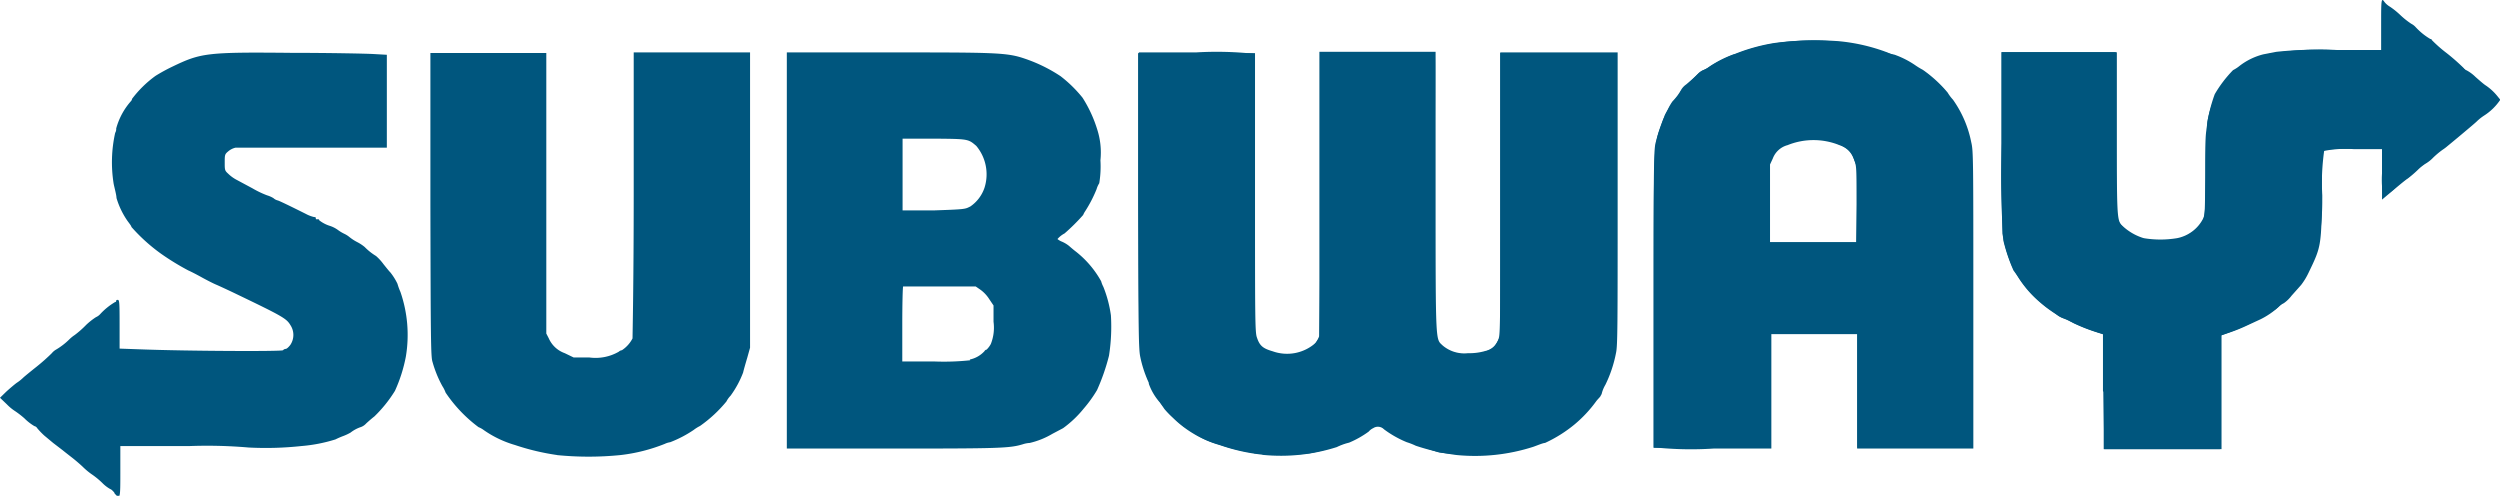
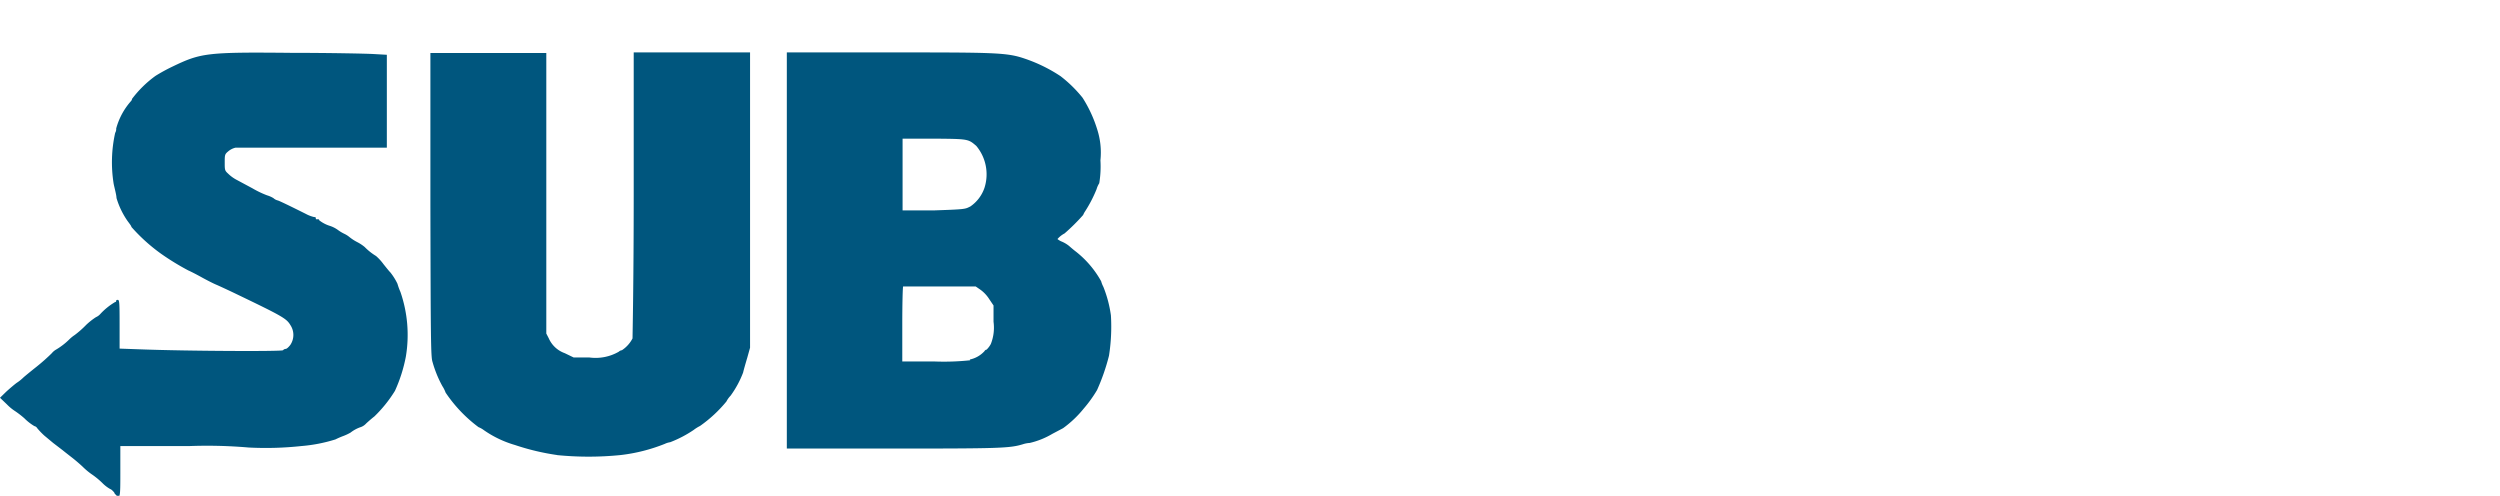
<svg xmlns="http://www.w3.org/2000/svg" viewBox="0 0 169.32 33.58">
  <defs>
    <style>.cls-1{fill:#00567e;}</style>
  </defs>
  <title>Fichier 46BV-</title>
  <g id="Calque_2" data-name="Calque 2">
    <g id="Calque_1-2" data-name="Calque 1">
      <g id="g4222">
-         <path id="path3408" class="cls-1" d="M85.46,30.79a12.64,12.64,0,0,1-2.8-.63,7.5,7.5,0,0,1-3.23-1.87,6.46,6.46,0,0,1-.56-.58s-.15-.22-.33-.47A3.84,3.84,0,0,1,77.81,26a.39.39,0,0,0-.06-.2,8,8,0,0,1-.52-1.62c-.11-.51-.13-1.54-.15-10.58l0-10H85V13c0,8.57,0,9.52.13,9.86.18.55.4.74,1.06.93a2.9,2.9,0,0,0,2.94-.59l.23-.33,0-9.68,0-9.68h7.87V13c0,10.48,0,9.93.48,10.4a2.26,2.26,0,0,0,1.72.52,3.82,3.82,0,0,0,1.17-.15,1.18,1.18,0,0,0,.87-.76c.14-.3.14-.59.14-9.89V3.55h7.95v9.87c0,8.56,0,10-.11,10.48a8.55,8.55,0,0,1-.72,2.16,2.26,2.26,0,0,0-.23.53.48.48,0,0,1-.09.21c0,.06-.2.23-.32.4a8.63,8.63,0,0,1-1.43,1.53A9.12,9.12,0,0,1,104.64,30c-.13,0-.48.15-.79.26a12.88,12.88,0,0,1-5.18.56,14.29,14.29,0,0,1-2.78-.63,4.57,4.57,0,0,0-.61-.24,7,7,0,0,1-1.54-.87A.58.58,0,0,0,93,29a.88.88,0,0,0-.3.23,6.5,6.5,0,0,1-1.33.75,3.92,3.92,0,0,0-.83.3,12.47,12.47,0,0,1-5,.53ZM112,30.32c0-.06,0-4.63,0-10.17,0-9.21,0-10.1.16-10.58a11,11,0,0,1,.57-1.69c0-.07.15-.3.25-.51a3.54,3.54,0,0,1,.29-.5,3.68,3.68,0,0,0,.61-.82,1.2,1.2,0,0,1,.32-.33c.17-.14.49-.42.69-.61a1.86,1.86,0,0,1,.46-.35,2.81,2.81,0,0,0,.52-.3,12.22,12.22,0,0,1,4.32-1.55,21.66,21.66,0,0,1,4.35-.12,12.54,12.54,0,0,1,3.31.77,1.54,1.54,0,0,0,.45.14,6.09,6.09,0,0,1,1.42.72,4.92,4.92,0,0,0,.51.31,8.65,8.65,0,0,1,1.68,1.54,2.83,2.83,0,0,0,.36.48,7.48,7.48,0,0,1,1.24,2.89c.14.58.14,1.14.14,10.67V30.38h-7.87l0-3.88,0-3.87h-5.81l0,3.87,0,3.88-3.92,0a23.55,23.55,0,0,1-4-.08Zm13.74-16.49c0-2.44,0-2.61-.16-3a1.52,1.52,0,0,0-1-1,4.68,4.68,0,0,0-3.51,0,1.47,1.47,0,0,0-1,.9l-.19.41v5.28h5.83Zm16.72,12.69V22.65l-.68-.22a11.73,11.73,0,0,1-1.34-.54,4.65,4.65,0,0,0-.73-.34,8.59,8.59,0,0,1-1.54-1.07,7.34,7.34,0,0,1-1.5-1.73c-.12-.19-.26-.38-.3-.43a11.94,11.94,0,0,1-.68-2,57.79,57.79,0,0,1-.11-6.63V3.54h7.79V8.85c0,5.45,0,6.06.31,6.38a3.65,3.65,0,0,0,1.51.9,6.88,6.88,0,0,0,2.26,0,2.52,2.52,0,0,0,1.76-1.32c.13-.27.13-.54.14-2.76,0-1.35,0-2.78.08-3.18A10.06,10.06,0,0,1,150,6.38a8.3,8.3,0,0,1,1.24-1.63,2.52,2.52,0,0,0,.47-.31,4.39,4.39,0,0,1,1.58-.76l.88-.17A25.93,25.93,0,0,1,158,3.39h3.27V1.69c0-1.65,0-1.9.23-1.55a1.29,1.29,0,0,0,.36.31,5.16,5.16,0,0,1,.75.61,5.65,5.65,0,0,0,.7.55,1,1,0,0,1,.29.22,4.36,4.36,0,0,0,1,.81s.1,0,.1.07a9.08,9.08,0,0,0,1,.88,13.56,13.56,0,0,1,1.14,1c.08.1.18.18.23.18a2.67,2.67,0,0,1,.59.44c.27.24.56.49.67.56a3.54,3.54,0,0,1,1,1,3.74,3.74,0,0,1-1.09,1.06,3.36,3.36,0,0,0-.46.36c-.08.09-.56.49-1.06.91s-.94.78-1,.83a2.71,2.71,0,0,1-.27.2,5.77,5.77,0,0,0-.65.54,2.34,2.34,0,0,1-.53.42,3.21,3.21,0,0,0-.52.42,7.45,7.45,0,0,1-.69.59c-.13.08-.49.38-.79.63l-.75.63-.19.16,0-1.71,0-1.71-1.92,0a7.71,7.71,0,0,0-2,.12,16.55,16.55,0,0,0-.14,3c-.06,3.46-.06,3.48-.91,5.24a4.54,4.54,0,0,1-.51.84l-.65.73a2.3,2.3,0,0,1-.53.51.94.94,0,0,0-.35.25,5.23,5.23,0,0,1-1.21.83l-.91.42a10.59,10.59,0,0,1-1.19.48l-.55.19,0,3.85,0,3.86-4,0h-3.94Z" />
        <path id="path3408-2" data-name="path3408" class="cls-1" d="M7.74,33.36c-.1-.12-.22-.23-.26-.23a2.34,2.34,0,0,1-.55-.42,5.3,5.3,0,0,0-.75-.61,4.79,4.79,0,0,1-.55-.46c-.14-.14-.41-.37-.58-.51s-.54-.42-.81-.64L3.6,30,3,29.5A4.91,4.91,0,0,1,2.52,29a.29.29,0,0,0-.19-.14,3.38,3.38,0,0,1-.68-.53A6.18,6.18,0,0,0,1,27.83a3.15,3.15,0,0,1-.53-.44L0,26.94l.42-.41c.24-.22.56-.49.71-.6a2.8,2.8,0,0,0,.43-.34c.08-.08.51-.43.95-.78a12.84,12.84,0,0,0,1-.89,1.06,1.06,0,0,1,.3-.25A4.59,4.59,0,0,0,4.68,23a2.44,2.44,0,0,1,.38-.31A6.54,6.54,0,0,0,5.84,22a4.62,4.62,0,0,1,.66-.52.83.83,0,0,0,.29-.21,4.45,4.45,0,0,1,1-.81.08.08,0,0,0,.08-.07c0-.05,0-.08.11-.08s.12.23.12,1.65v1.65l1.41.05c3.19.12,9.61.15,9.66.06a.26.26,0,0,1,.18-.09c.07,0,.21-.13.32-.28a1.21,1.21,0,0,0,0-1.33c-.27-.45-.53-.6-3.65-2.1-.58-.28-1.21-.57-1.4-.65s-.64-.31-1-.51-.76-.4-.86-.44a17.12,17.12,0,0,1-1.86-1.14,11.89,11.89,0,0,1-2-1.81c0-.07-.16-.26-.28-.43a5.42,5.42,0,0,1-.73-1.53c0-.19-.12-.62-.19-.95A9.18,9.18,0,0,1,7.8,9a.52.52,0,0,0,.07-.3,4.63,4.63,0,0,1,1-1.85s.07-.07.07-.15a7.49,7.49,0,0,1,1.59-1.56,12,12,0,0,1,1.13-.62c1.94-.93,2.28-1,8.14-.94,2.54,0,5,.05,5.51.08l.89.05,0,3.17V10l-5,0c-2.75,0-5.1,0-5.24,0a1.17,1.17,0,0,0-.49.24c-.24.2-.25.23-.25.75s0,.56.23.77a2.44,2.44,0,0,0,.54.4l1.1.59a6.49,6.49,0,0,0,1,.48,1.82,1.82,0,0,1,.43.19.68.68,0,0,0,.27.15c.06,0,.69.3,1.93.92a2.25,2.25,0,0,0,.55.21c.06,0,.12,0,.12.08s0,.07.1.07.12,0,.13.07a2.28,2.28,0,0,0,.76.39,2,2,0,0,1,.5.26,2.63,2.63,0,0,0,.45.27,1.63,1.63,0,0,1,.33.21,3.11,3.11,0,0,0,.54.35,2.7,2.7,0,0,1,.5.33,3.91,3.91,0,0,0,.77.61,3.44,3.44,0,0,1,.51.56c.2.25.4.5.45.54a3.93,3.93,0,0,1,.49.78,4.13,4.13,0,0,0,.2.55,8.91,8.91,0,0,1,.37,4.37,10.14,10.14,0,0,1-.74,2.33,8.88,8.88,0,0,1-1.4,1.74c-.16.12-.41.34-.55.47a.88.88,0,0,1-.35.24,2.33,2.33,0,0,0-.71.38,3.43,3.43,0,0,1-.49.23,5.27,5.27,0,0,0-.53.23,10.46,10.46,0,0,1-2.31.45,22.48,22.48,0,0,1-3.56.1,32.83,32.83,0,0,0-4-.1l-4.37,0H8.15l0,1.72c0,1.84,0,1.92-.39,1.49Zm30-2.54a16.11,16.11,0,0,1-2.86-.68,7.19,7.19,0,0,1-2.1-1,1.55,1.55,0,0,0-.37-.21,9.55,9.55,0,0,1-2.23-2.34,2.06,2.06,0,0,0-.22-.44,7.68,7.68,0,0,1-.67-1.65c-.11-.33-.12-1.51-.14-10.64l0-10.27H37v19l.17.33a1.86,1.86,0,0,0,1.08,1l.6.29h1.06a3.15,3.15,0,0,0,2-.39.37.37,0,0,1,.21-.1,2.12,2.12,0,0,0,.72-.8c0-.12.08-3.86.08-9.76V3.55H50.8v20l-.19.68c-.11.37-.24.82-.28,1a6.65,6.65,0,0,1-.85,1.57,1.62,1.62,0,0,0-.28.39,9,9,0,0,1-1.79,1.66,2.68,2.68,0,0,0-.43.27,7.88,7.88,0,0,1-1.59.83,1.25,1.25,0,0,0-.36.11,11.6,11.6,0,0,1-3,.76,21.6,21.6,0,0,1-4.33,0ZM53.29,16.94V3.55H60c7.36,0,8.18,0,9.4.42a10.37,10.37,0,0,1,2.43,1.19,8.76,8.76,0,0,1,1.49,1.46,8.8,8.8,0,0,1,1,2.17,5.1,5.1,0,0,1,.21,2.07,6.87,6.87,0,0,1-.08,1.55,1.53,1.53,0,0,0-.18.4,8.79,8.79,0,0,1-.77,1.49,1.41,1.41,0,0,0-.14.26,13.52,13.52,0,0,1-1.26,1.25,1.65,1.65,0,0,0-.48.38,1.11,1.11,0,0,0,.31.18,2.09,2.09,0,0,1,.48.29c.1.09.31.27.47.39a6.67,6.67,0,0,1,1.7,2,1.81,1.81,0,0,0,.15.38,8.22,8.22,0,0,1,.51,1.93,12.7,12.7,0,0,1-.13,2.73,13.85,13.85,0,0,1-.81,2.33,8.7,8.7,0,0,1-.9,1.25A7.28,7.28,0,0,1,72,29l-.72.38a5.4,5.4,0,0,1-1.54.62,1.83,1.83,0,0,0-.47.09c-.89.27-1.58.29-8.83.29H53.29Zm12.39,7.41a1.85,1.85,0,0,0,1-.57.18.18,0,0,1,.14-.1s.18-.17.29-.39a3,3,0,0,0,.18-1.5v-1.1L67,20.26a2.33,2.33,0,0,0-.6-.64l-.32-.22-2.43,0c-1.33,0-2.45,0-2.48,0s-.06,1.17-.06,2.55v2.53h2.13a16.72,16.72,0,0,0,2.47-.08Zm0-10.34a2.5,2.5,0,0,0,1-1.3,3,3,0,0,0-.56-2.83c-.55-.47-.53-.47-2.86-.49l-2.13,0v4.86l2.13,0C65.27,14.18,65.37,14.17,65.68,14Z" />
-         <path id="path3404" class="cls-1" d="M84.93,30.68a13.16,13.16,0,0,1-2.48-.61,5.07,5.07,0,0,1-1.73-.84,3.51,3.51,0,0,0-.54-.33,7.44,7.44,0,0,1-.65-.57,7,7,0,0,1-1.93-3.06c-.48-1.47-.47-1.08-.47-11.89V3.55H81a23.55,23.55,0,0,1,3.9.09s0,4.35,0,9.55c0,9.1,0,9.48.17,9.8s.4.68.54.68a1.5,1.5,0,0,1,.32.12,3.52,3.52,0,0,0,1.68.19,1.86,1.86,0,0,0,1.74-1.22c0-.16.08-3.83.08-9.74V3.55h3.85c3.44,0,3.86,0,3.9.12s0,4.38,0,9.59c0,9,0,9.48.15,9.78a2.15,2.15,0,0,0,.32.47,3.44,3.44,0,0,0,2.9.32c.56-.21.61-.24.86-.67l.2-.35,0-9.61,0-9.61,3.92,0,3.92,0,0,10c0,9.15,0,10.06-.16,10.55a8.53,8.53,0,0,1-.69,1.93,1.33,1.33,0,0,0-.19.46,7.36,7.36,0,0,1-1.39,1.77,7.91,7.91,0,0,1-1.07.86l-.79.5a3.72,3.72,0,0,1-.57.27l-.53.18a12.58,12.58,0,0,1-2,.54,17.55,17.55,0,0,1-4.58,0A12.26,12.26,0,0,1,95.75,30l-.38-.12A11.67,11.67,0,0,1,93.71,29l-.21-.15c-.19-.1-.4,0-1.09.46a5.42,5.42,0,0,1-.61.39,13.38,13.38,0,0,1-3.09,1,16.44,16.44,0,0,1-3.78,0ZM112,20.4c0-11.11,0-10.49.54-12a5,5,0,0,1,1-1.78,1.87,1.87,0,0,0,.29-.43,2.86,2.86,0,0,1,.47-.48L115,5a1,1,0,0,1,.35-.25,1.37,1.37,0,0,0,.4-.22,7.07,7.07,0,0,1,1.64-.84,1.41,1.41,0,0,0,.41-.12,13.45,13.45,0,0,1,3.81-.79,15.21,15.21,0,0,1,5.43.57l1,.3a7.36,7.36,0,0,1,1.66.83,2.9,2.9,0,0,0,.5.3,2.64,2.64,0,0,1,.56.43,6.56,6.56,0,0,0,.58.5,2.85,2.85,0,0,1,.49.57,5.9,5.9,0,0,0,.44.59,8.09,8.09,0,0,1,1.17,3c.1.58.11,2,.11,10.56v9.89H125.8V22.61h-6v7.72H112V20.4Zm13.78-6.52V11.35l-.2-.53c-.24-.63-.35-.73-1.09-1.07a2.8,2.8,0,0,0-1.4-.29,4.23,4.23,0,0,0-2.14.33,1.41,1.41,0,0,0-.91.87l-.21.41,0,2.67,0,2.66h6Zm16.65,12.6V22.62l-.37-.11a13.42,13.42,0,0,1-1.87-.76,1.86,1.86,0,0,0-.5-.22,1,1,0,0,1-.34-.18,6.36,6.36,0,0,0-.6-.44A8.19,8.19,0,0,1,136.26,18a10,10,0,0,1-.64-2.17c0-.26-.07-3.14-.07-6.4V3.53l3.88,0,3.87,0,0,5.56c0,3.9.07,5.63.13,5.81a2.72,2.72,0,0,0,1,1,4.6,4.6,0,0,0,1.82.43,3.55,3.55,0,0,0,2.6-.89c.53-.66.5-.5.56-3.92,0-1.7.07-3.2.1-3.33a6.47,6.47,0,0,1,1.21-2.77,5.39,5.39,0,0,1,3-1.78,21,21,0,0,1,4.62-.25h3V1.72c0-1.61,0-1.68.14-1.52a1.84,1.84,0,0,0,.43.35,7.51,7.51,0,0,1,.75.61,3.23,3.23,0,0,0,.51.43,3.68,3.68,0,0,1,.65.53,4,4,0,0,0,.64.53.81.81,0,0,1,.29.23c.12.12.59.52,1,.87l1,.8.6.5a3.81,3.81,0,0,1,.59.53c.08.09.18.17.24.17a2.94,2.94,0,0,1,.62.49l.52.49-.42.4a8.72,8.72,0,0,1-.72.63c-.43.31-1.87,1.51-2.36,2a2.48,2.48,0,0,1-.46.36,3.1,3.1,0,0,0-.51.43,6.33,6.33,0,0,1-.72.59,7.46,7.46,0,0,0-.71.59,2.62,2.62,0,0,1-.52.43,3.81,3.81,0,0,0-.64.53,3.21,3.21,0,0,1-.68.53.09.09,0,0,0-.09.07.07.07,0,0,1-.07.08,6.84,6.84,0,0,1-.09-1.64l0-1.65-1.72,0c-1.89,0-2.28,0-2.35.3,0,.1,0,1.15,0,2.33a17,17,0,0,1-.28,4.08,10.52,10.52,0,0,1-1,2.24,11.65,11.65,0,0,1-1.85,1.91,16.86,16.86,0,0,1-3.16,1.58l-.62.22v7.68h-7.87l0-3.87Z" />
      </g>
    </g>
  </g>
</svg>